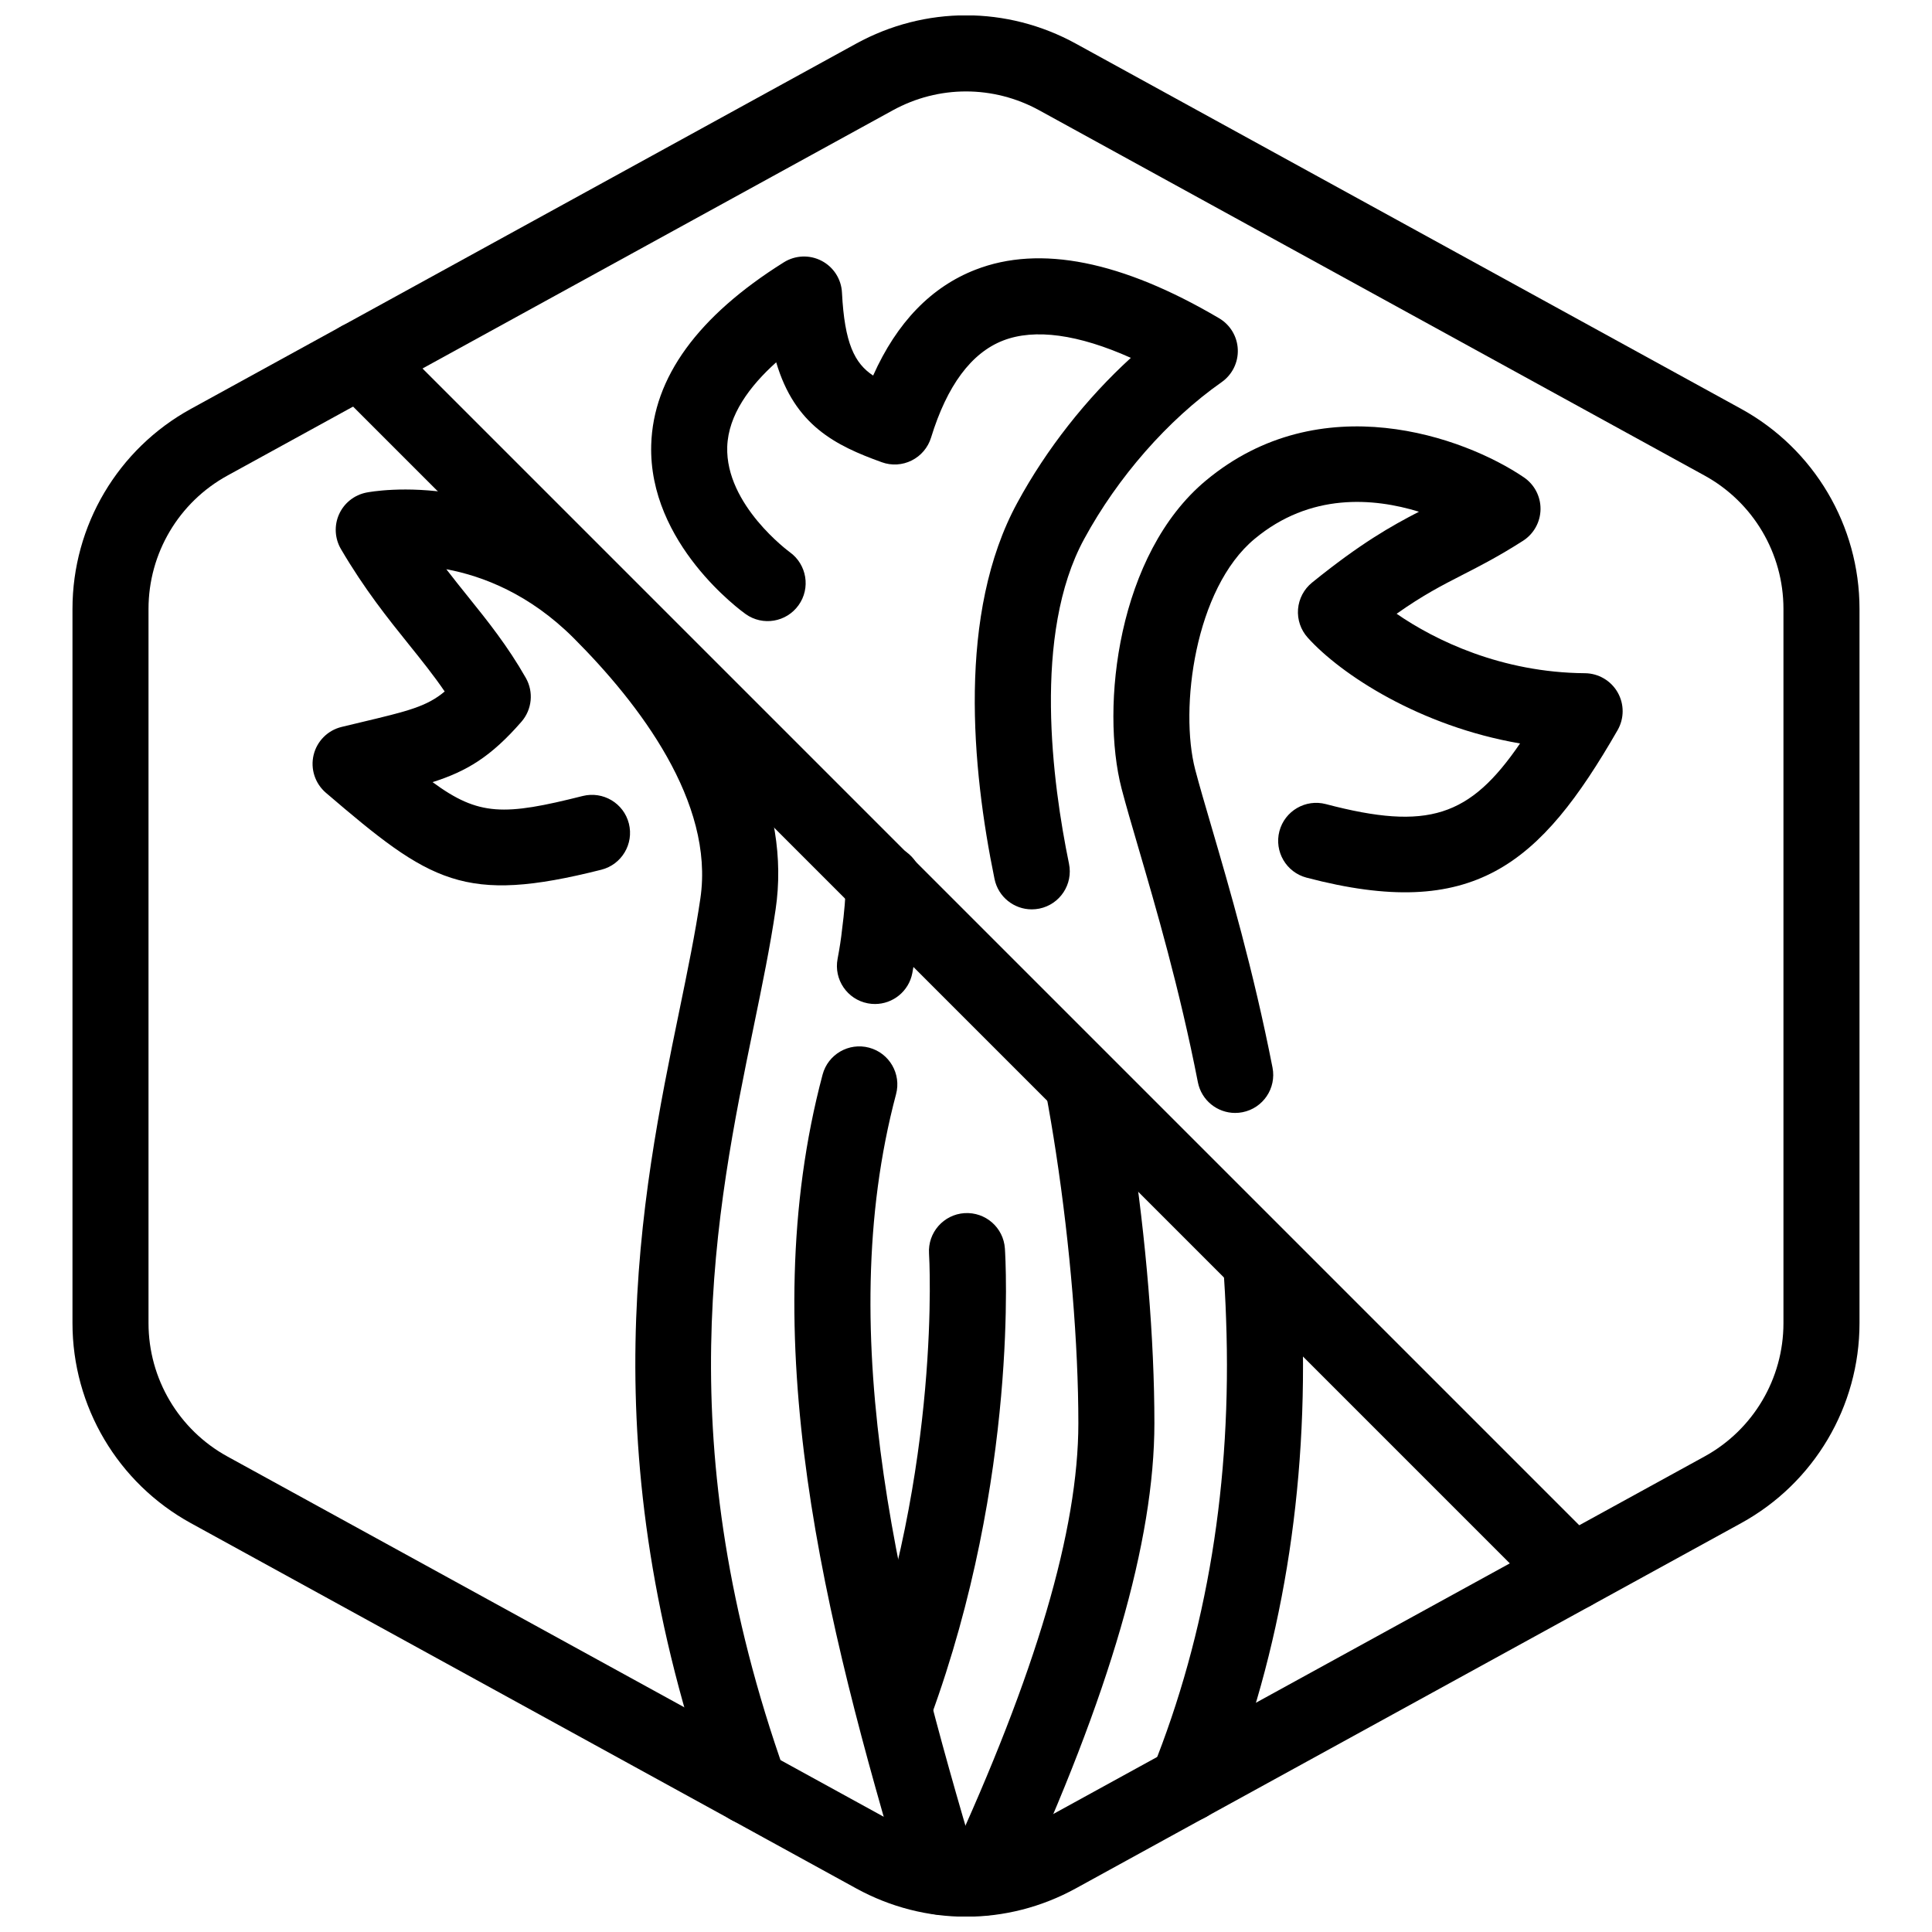
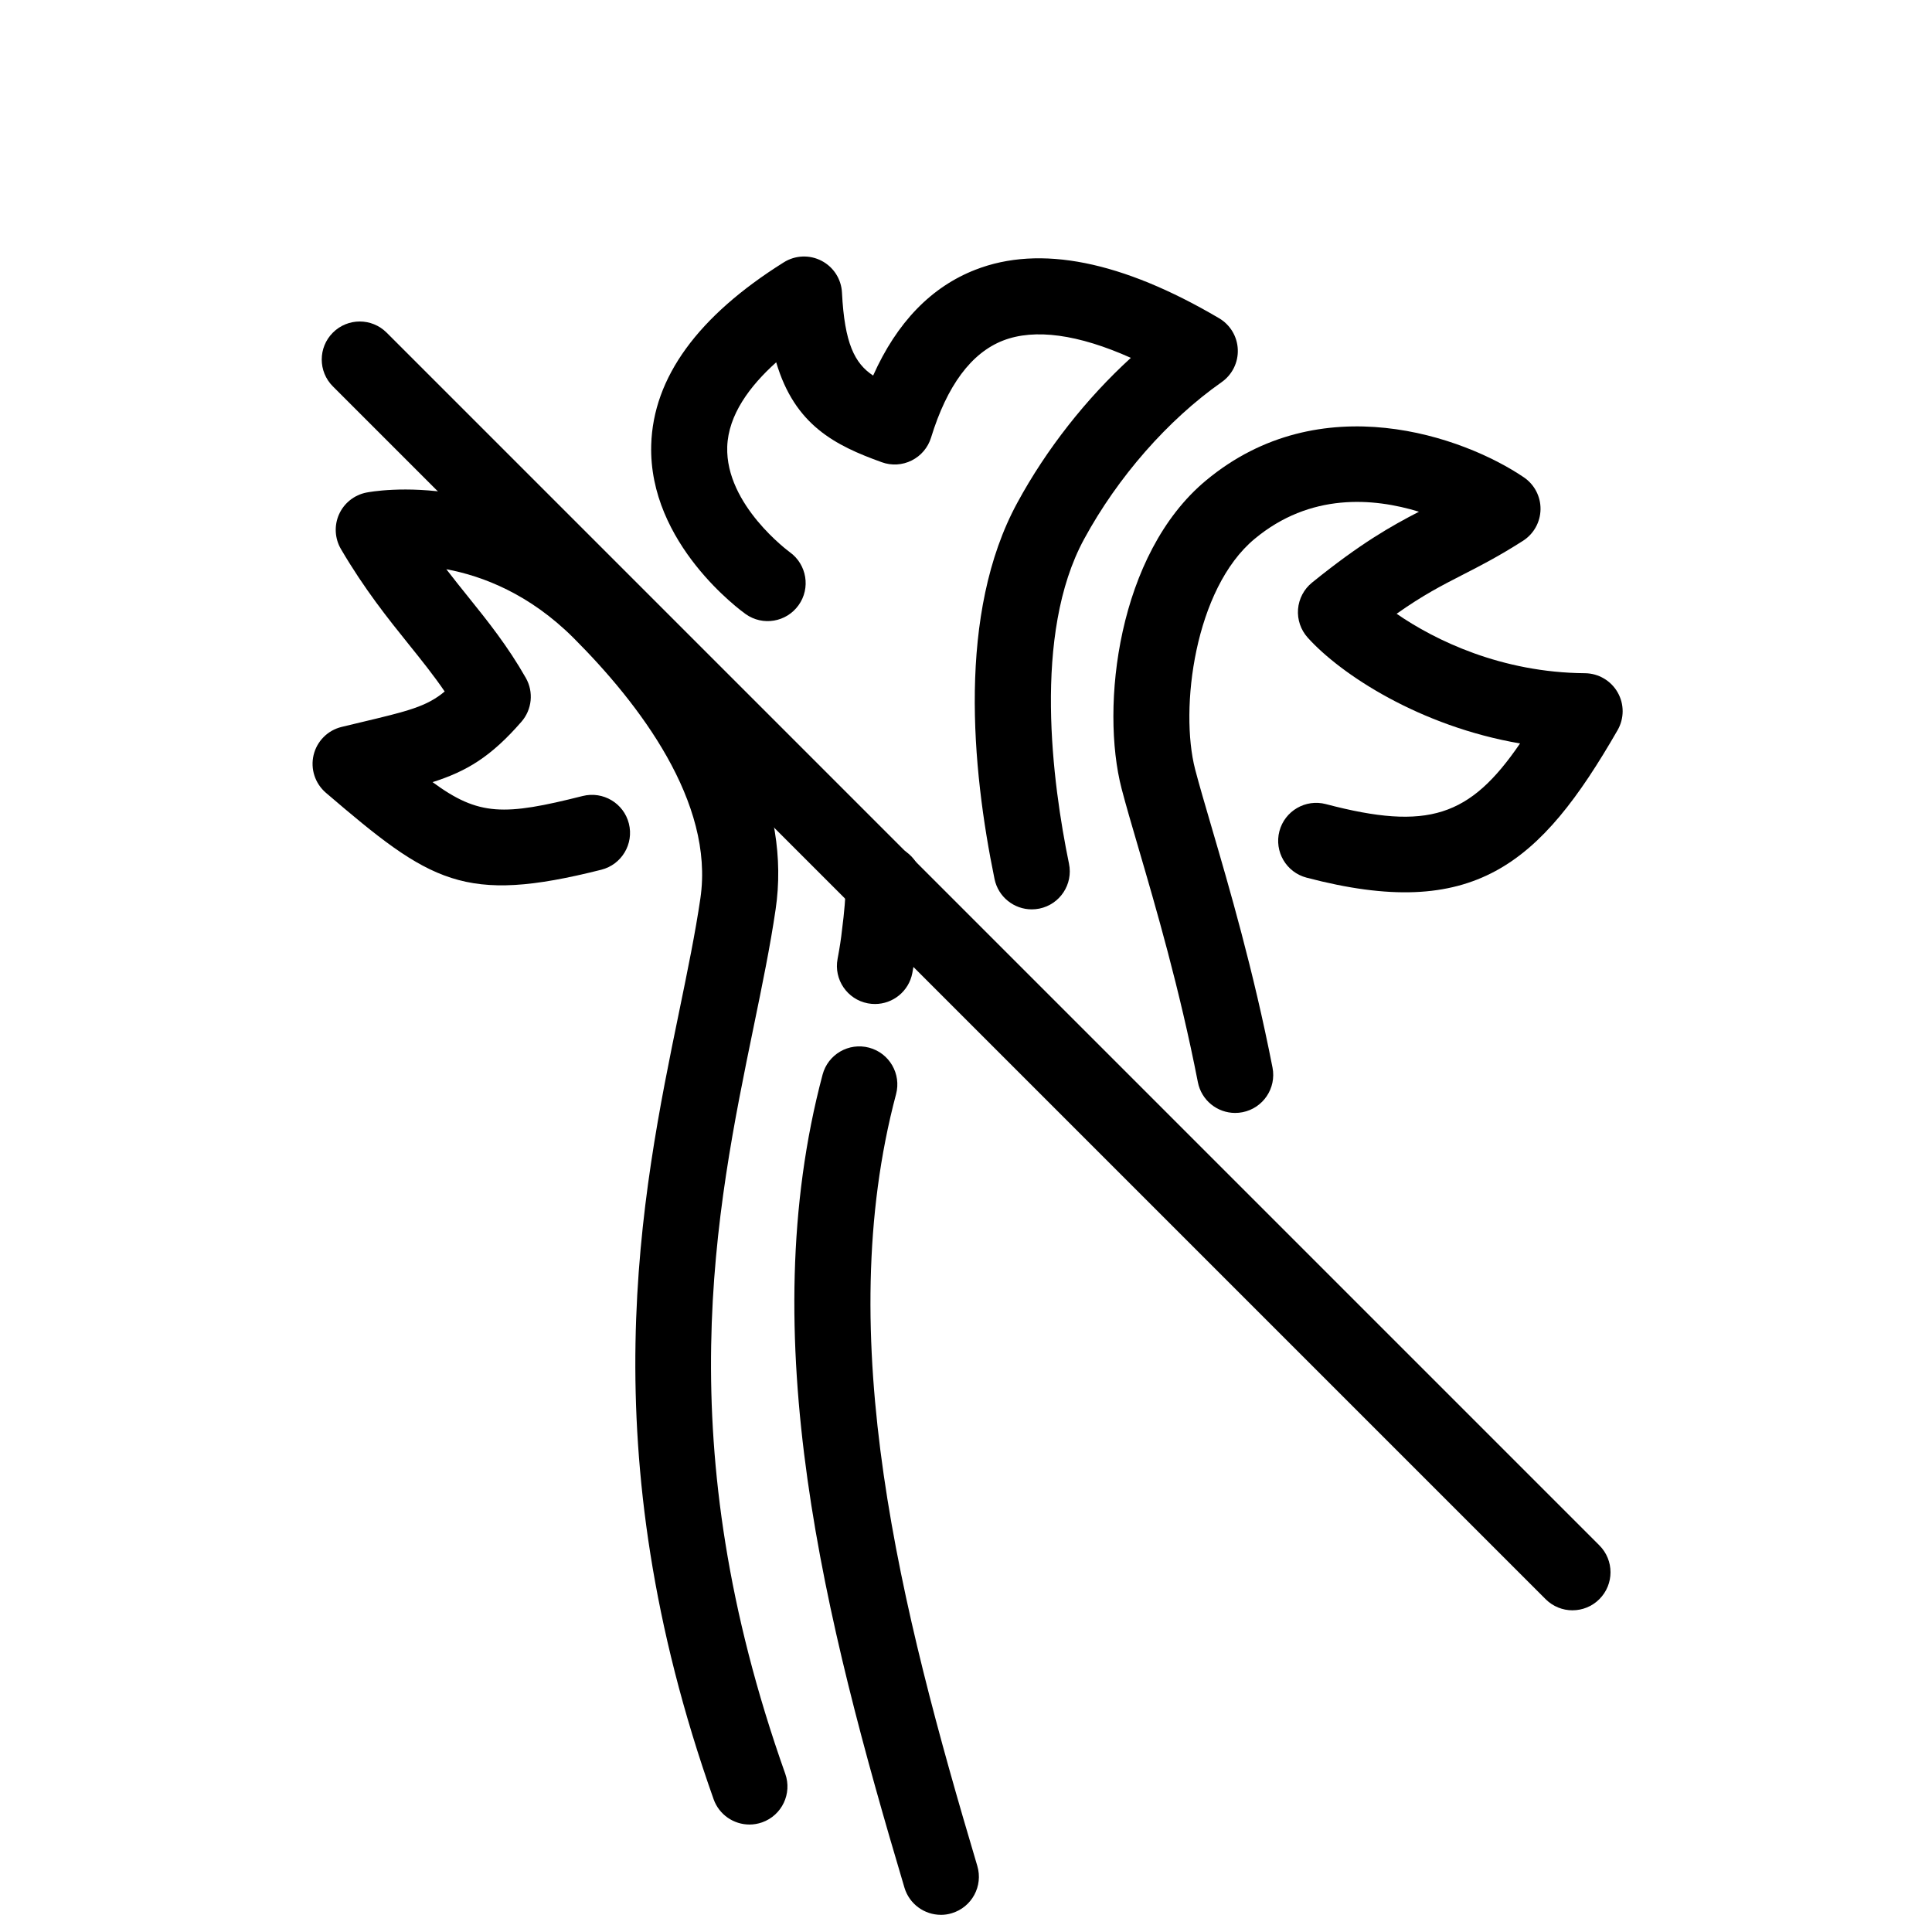
<svg xmlns="http://www.w3.org/2000/svg" width="800px" height="800px" version="1.1" viewBox="144 144 512 512">
  <defs>
    <clipPath id="c">
-       <path d="m163 148.09h474v503.81h-474z" />
-     </clipPath>
+       </clipPath>
    <clipPath id="b">
      <path d="m354 421h50v230.9h-50z" />
    </clipPath>
    <clipPath id="a">
-       <path d="m394 421h56v230.9h-56z" />
-     </clipPath>
+       </clipPath>
  </defs>
  <g clip-path="url(#c)">
-     <path d="m400 651.95c-9.992 0-19.984-2.5-29.094-7.5l-176.33-96.801c-19.344-10.625-31.367-30.93-31.367-53v-189.29c0-22.066 12.02-42.375 31.363-52.996l176.33-96.809c18.223-9.996 39.977-9.996 58.191 0l176.34 96.801c19.336 10.629 31.355 30.938 31.355 53.004v189.29c0 22.07-12.02 42.375-31.367 52.996l-176.33 96.801c-9.109 5.004-19.105 7.504-29.094 7.504zm0-483.72c-6.66 0-13.324 1.668-19.402 5.004l-176.33 96.801c-12.898 7.078-20.91 20.613-20.91 35.324v189.29c0 14.715 8.012 28.25 20.902 35.332l176.34 96.801c12.141 6.66 26.648 6.66 38.789 0l176.33-96.801c12.902-7.078 20.914-20.617 20.914-35.332v-189.29c0-14.711-8.012-28.25-20.906-35.332l-176.33-96.801c-6.074-3.332-12.738-4.996-19.398-4.996z" />
+     <path d="m400 651.95c-9.992 0-19.984-2.5-29.094-7.5l-176.33-96.801c-19.344-10.625-31.367-30.93-31.367-53v-189.29c0-22.066 12.02-42.375 31.363-52.996l176.33-96.809c18.223-9.996 39.977-9.996 58.191 0l176.34 96.801c19.336 10.629 31.355 30.938 31.355 53.004v189.29c0 22.07-12.02 42.375-31.367 52.996l-176.33 96.801zm0-483.72c-6.66 0-13.324 1.668-19.402 5.004l-176.33 96.801c-12.898 7.078-20.91 20.613-20.91 35.324v189.29c0 14.715 8.012 28.25 20.902 35.332l176.34 96.801c12.141 6.66 26.648 6.66 38.789 0l176.33-96.801c12.902-7.078 20.914-20.617 20.914-35.332v-189.29c0-14.711-8.012-28.25-20.906-35.332l-176.33-96.801c-6.074-3.332-12.738-4.996-19.398-4.996z" />
  </g>
  <g clip-path="url(#b)">
    <path d="m393.34 651.45c-4.336 0-8.348-2.832-9.652-7.203-21.113-70.906-40.195-145.95-21.695-215.46 1.43-5.371 6.934-8.574 12.328-7.144 5.375 1.43 8.574 6.953 7.144 12.328-17.145 64.438 1.234 136.37 21.531 204.52 1.586 5.336-1.445 10.949-6.781 12.535-0.949 0.297-1.922 0.43-2.875 0.43z" />
  </g>
-   <path d="m381.12 605.86c-1.152 0-2.328-0.203-3.465-0.621-5.223-1.918-7.906-7.703-5.992-12.93 21.91-59.73 18.582-115.54 18.539-116.1-0.359-5.551 3.844-10.348 9.391-10.715 5.586-0.348 10.348 3.836 10.715 9.383 0.168 2.434 3.719 60.457-19.723 124.37-1.5 4.078-5.367 6.609-9.465 6.609z" />
  <path d="m375.88 410.07c-0.625 0-1.254-0.055-1.895-0.176-5.465-1.039-9.055-6.316-8.016-11.785 0.543-2.871 0.938-5.422 1.188-7.801 0.578-4.394 0.926-8.566 1.055-12.664 0.172-5.562 4.566-9.957 10.387-9.758 5.562 0.172 9.93 4.82 9.758 10.387-0.145 4.781-0.551 9.637-1.188 14.438-0.281 2.66-0.746 5.75-1.395 9.164-0.926 4.836-5.152 8.195-9.895 8.195z" />
  <path d="m471.33 438.94c-4.727 0-8.938-3.332-9.879-8.141-4.891-25-11.176-46.445-15.758-62.109-1.785-6.082-3.32-11.34-4.453-15.668-5.652-21.77-1.027-62.246 22.355-81.688 30.336-25.266 68.371-11.609 84.238-0.84 2.805 1.898 4.469 5.082 4.422 8.473-0.047 3.387-1.789 6.523-4.644 8.352-6.379 4.082-11.25 6.578-15.973 8.996-5.527 2.832-10.516 5.391-17.516 10.34 10.191 7.031 27.754 15.582 49.898 15.754 3.582 0.031 6.883 1.961 8.664 5.066 1.785 3.109 1.777 6.926-0.012 10.035-20.586 35.762-38.18 50.723-82.434 39.074-5.379-1.414-8.594-6.926-7.184-12.309 1.414-5.375 6.941-8.594 12.309-7.18 27.109 7.133 38.184 3.336 51.465-16.07-26.574-4.559-47.516-18.309-56.277-28.051-1.848-2.055-2.777-4.781-2.559-7.535 0.223-2.754 1.562-5.301 3.707-7.039 12.957-10.488 20.992-14.984 28.336-18.785-12.07-3.707-28.816-5.078-43.559 7.203-15.875 13.199-19.926 45.016-15.742 61.113 1.09 4.156 2.578 9.227 4.297 15.094 4.695 16.035 11.125 37.996 16.199 63.902 1.066 5.461-2.492 10.758-7.957 11.824-0.652 0.133-1.305 0.188-1.945 0.188z" />
-   <path d="m458.69 626.82c-1.25 0-2.523-0.238-3.758-0.734-5.16-2.082-7.664-7.949-5.582-13.113 14.57-36.184 21.148-76.352 19.578-119.4-0.152-4.707-0.414-9.316-0.75-13.855-0.418-5.547 3.75-10.383 9.301-10.797 5.465-0.457 10.383 3.742 10.797 9.301 0.359 4.816 0.641 9.703 0.801 14.652 1.676 45.852-5.394 88.801-21.023 127.62-1.594 3.926-5.375 6.32-9.363 6.32z" />
  <g clip-path="url(#a)">
-     <path d="m404.68 651.65c-1.41 0-2.848-0.297-4.211-0.926-5.059-2.332-7.262-8.312-4.934-13.367 23.039-49.977 34.242-87.984 34.242-116.2 0-20.828-2.16-46.949-5.934-71.688-0.836-5.516-1.762-10.957-2.75-16.238-1.023-5.473 2.586-10.734 8.051-11.758 5.496-1.02 10.734 2.586 11.758 8.051 1.027 5.508 1.996 11.176 2.867 16.906 3.969 26.066 6.16 52.602 6.16 74.719 0 31.18-11.809 71.949-36.094 124.63-1.707 3.699-5.348 5.867-9.156 5.867z" />
-   </g>
+     </g>
  <path d="m417.42 384.99c-4.684 0-8.879-3.281-9.859-8.047-6.039-29.348-9.895-70.473 6.062-99.754 7.688-14.168 18.262-27.582 30.066-38.355-13.945-6.246-25.488-7.828-33.848-4.59-8.438 3.273-14.867 11.934-19.105 25.734-0.812 2.629-2.66 4.82-5.129 6.051-2.457 1.238-5.332 1.406-7.914 0.469-12.316-4.43-23.07-9.789-27.992-26.484-7.031 6.309-12.699 13.961-12.977 22.383-0.504 15.418 16.418 27.816 16.59 27.941 4.504 3.25 5.547 9.539 2.312 14.047-3.234 4.516-9.492 5.57-14.012 2.359-1.055-0.746-25.797-18.633-25.035-44.855 0.52-17.816 12.34-34.086 35.145-48.375 3.027-1.898 6.832-2.047 10-0.398 3.176 1.652 5.231 4.856 5.406 8.43 0.68 13.406 3.336 18.746 8.258 21.98 6.297-14.086 15.402-23.508 27.16-28.066 17.055-6.625 38.777-2.297 64.531 12.879 2.949 1.738 4.816 4.856 4.949 8.277 0.137 3.422-1.473 6.68-4.277 8.652-14.254 10.012-27.531 25.16-36.43 41.555-13.734 25.207-8.418 64.738-4.027 86.066 1.125 5.453-2.387 10.777-7.84 11.898-0.676 0.133-1.363 0.203-2.035 0.203z" />
  <path d="m342.61 627.52c-4.144 0-8.031-2.586-9.496-6.711-32.973-92.941-19.184-159.93-9.109-208.84 2.195-10.664 4.266-20.738 5.606-29.906 3.754-25.484-16.188-51.559-33.578-68.961-11.68-11.68-24.086-16.445-33.754-18.254 1.941 2.523 3.859 4.918 5.754 7.273 5.176 6.434 10.523 13.094 15.324 21.547 2.109 3.719 1.641 8.367-1.164 11.594-8.098 9.301-14.504 13.133-23.555 16.012 12.273 9.027 18.984 8.918 39.789 3.672 5.391-1.344 10.871 1.91 12.234 7.309 1.359 5.402-1.914 10.871-7.309 12.234-36.465 9.191-45.242 3.367-72.996-20.402-2.871-2.465-4.125-6.324-3.246-10.004 0.883-3.68 3.75-6.555 7.43-7.441l4.996-1.199c12.617-3.008 17.496-4.172 22.312-8.188-2.918-4.277-6.062-8.191-9.531-12.504-5.481-6.82-11.699-14.559-17.957-25.23-1.652-2.816-1.84-6.258-0.504-9.234 1.34-2.977 4.039-5.117 7.246-5.754 1.516-0.301 37.832-7.031 69.18 24.324 30.051 30.059 43.262 59.035 39.266 86.137-1.422 9.73-3.551 20.078-5.809 31.039-10.125 49.184-22.73 110.39 8.363 198.04 1.859 5.246-0.883 11.008-6.125 12.867-1.109 0.391-2.246 0.582-3.367 0.582z" />
  <path d="m560.73 570.75c-2.578 0-5.152-0.984-7.125-2.953l-321.39-321.4c-3.934-3.934-3.934-10.312 0-14.246s10.312-3.934 14.246 0l321.39 321.39c3.934 3.934 3.934 10.312 0 14.246-1.961 1.969-4.543 2.957-7.121 2.957z" />
</svg>